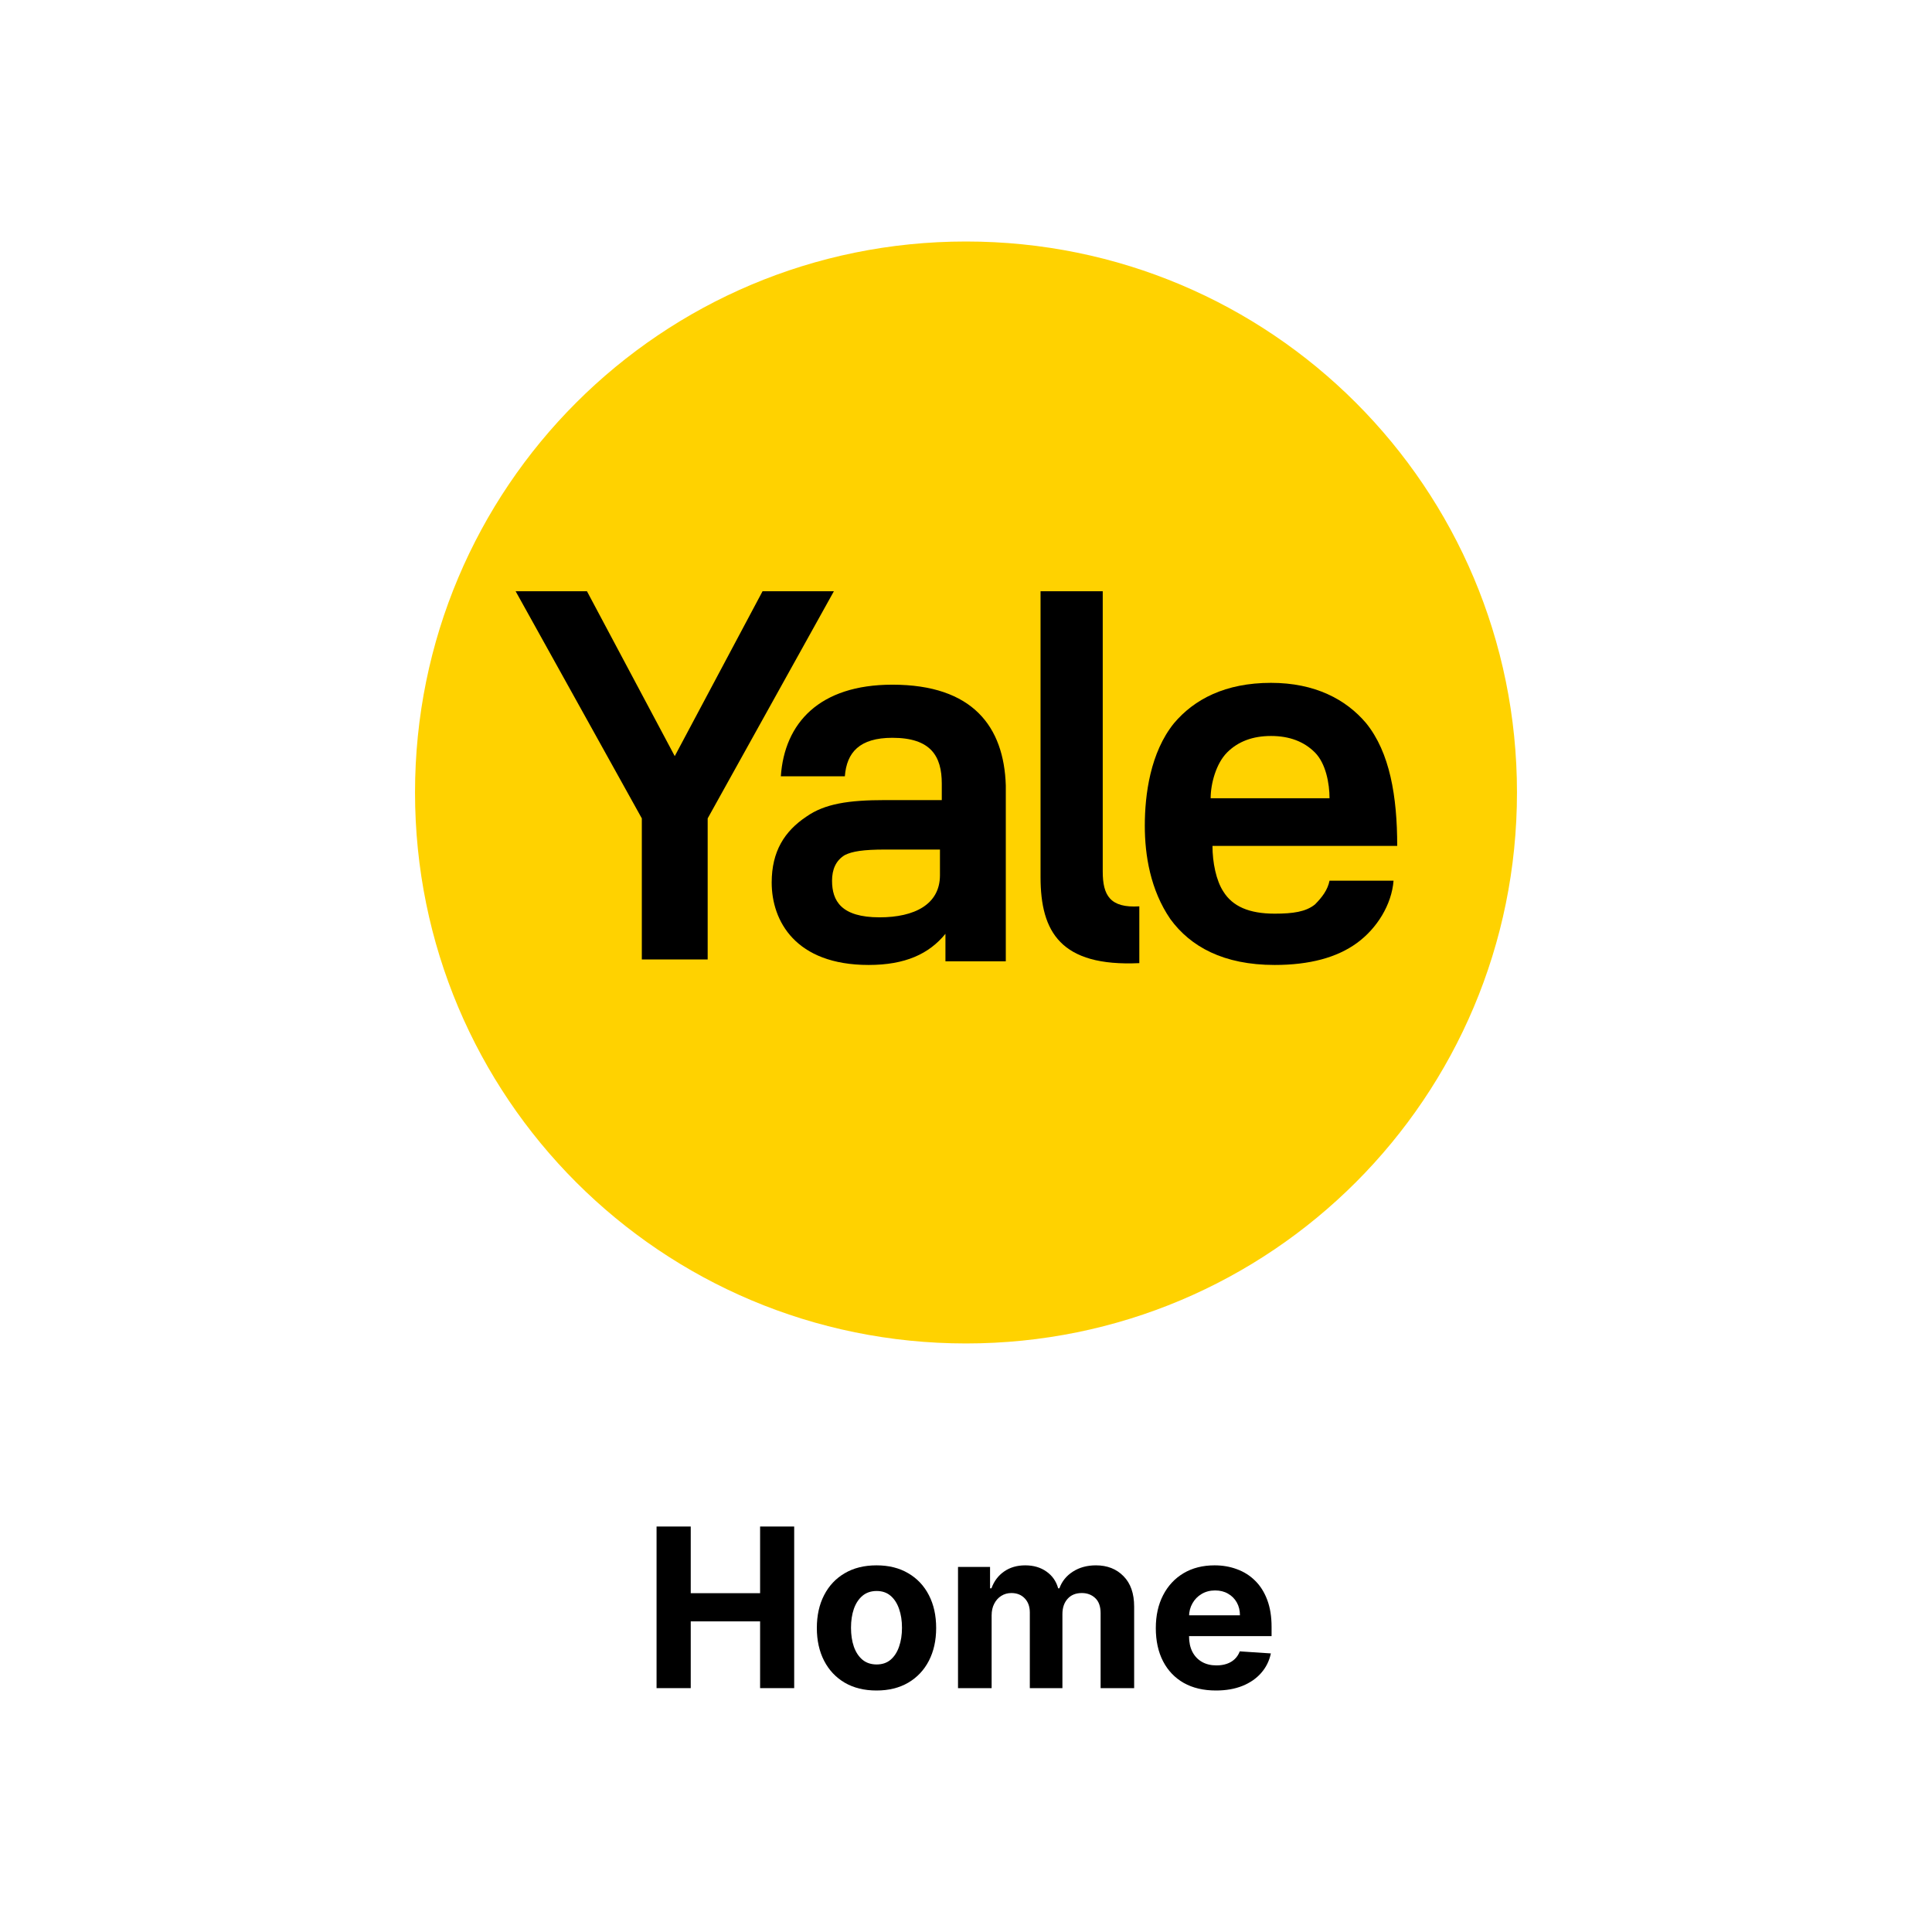
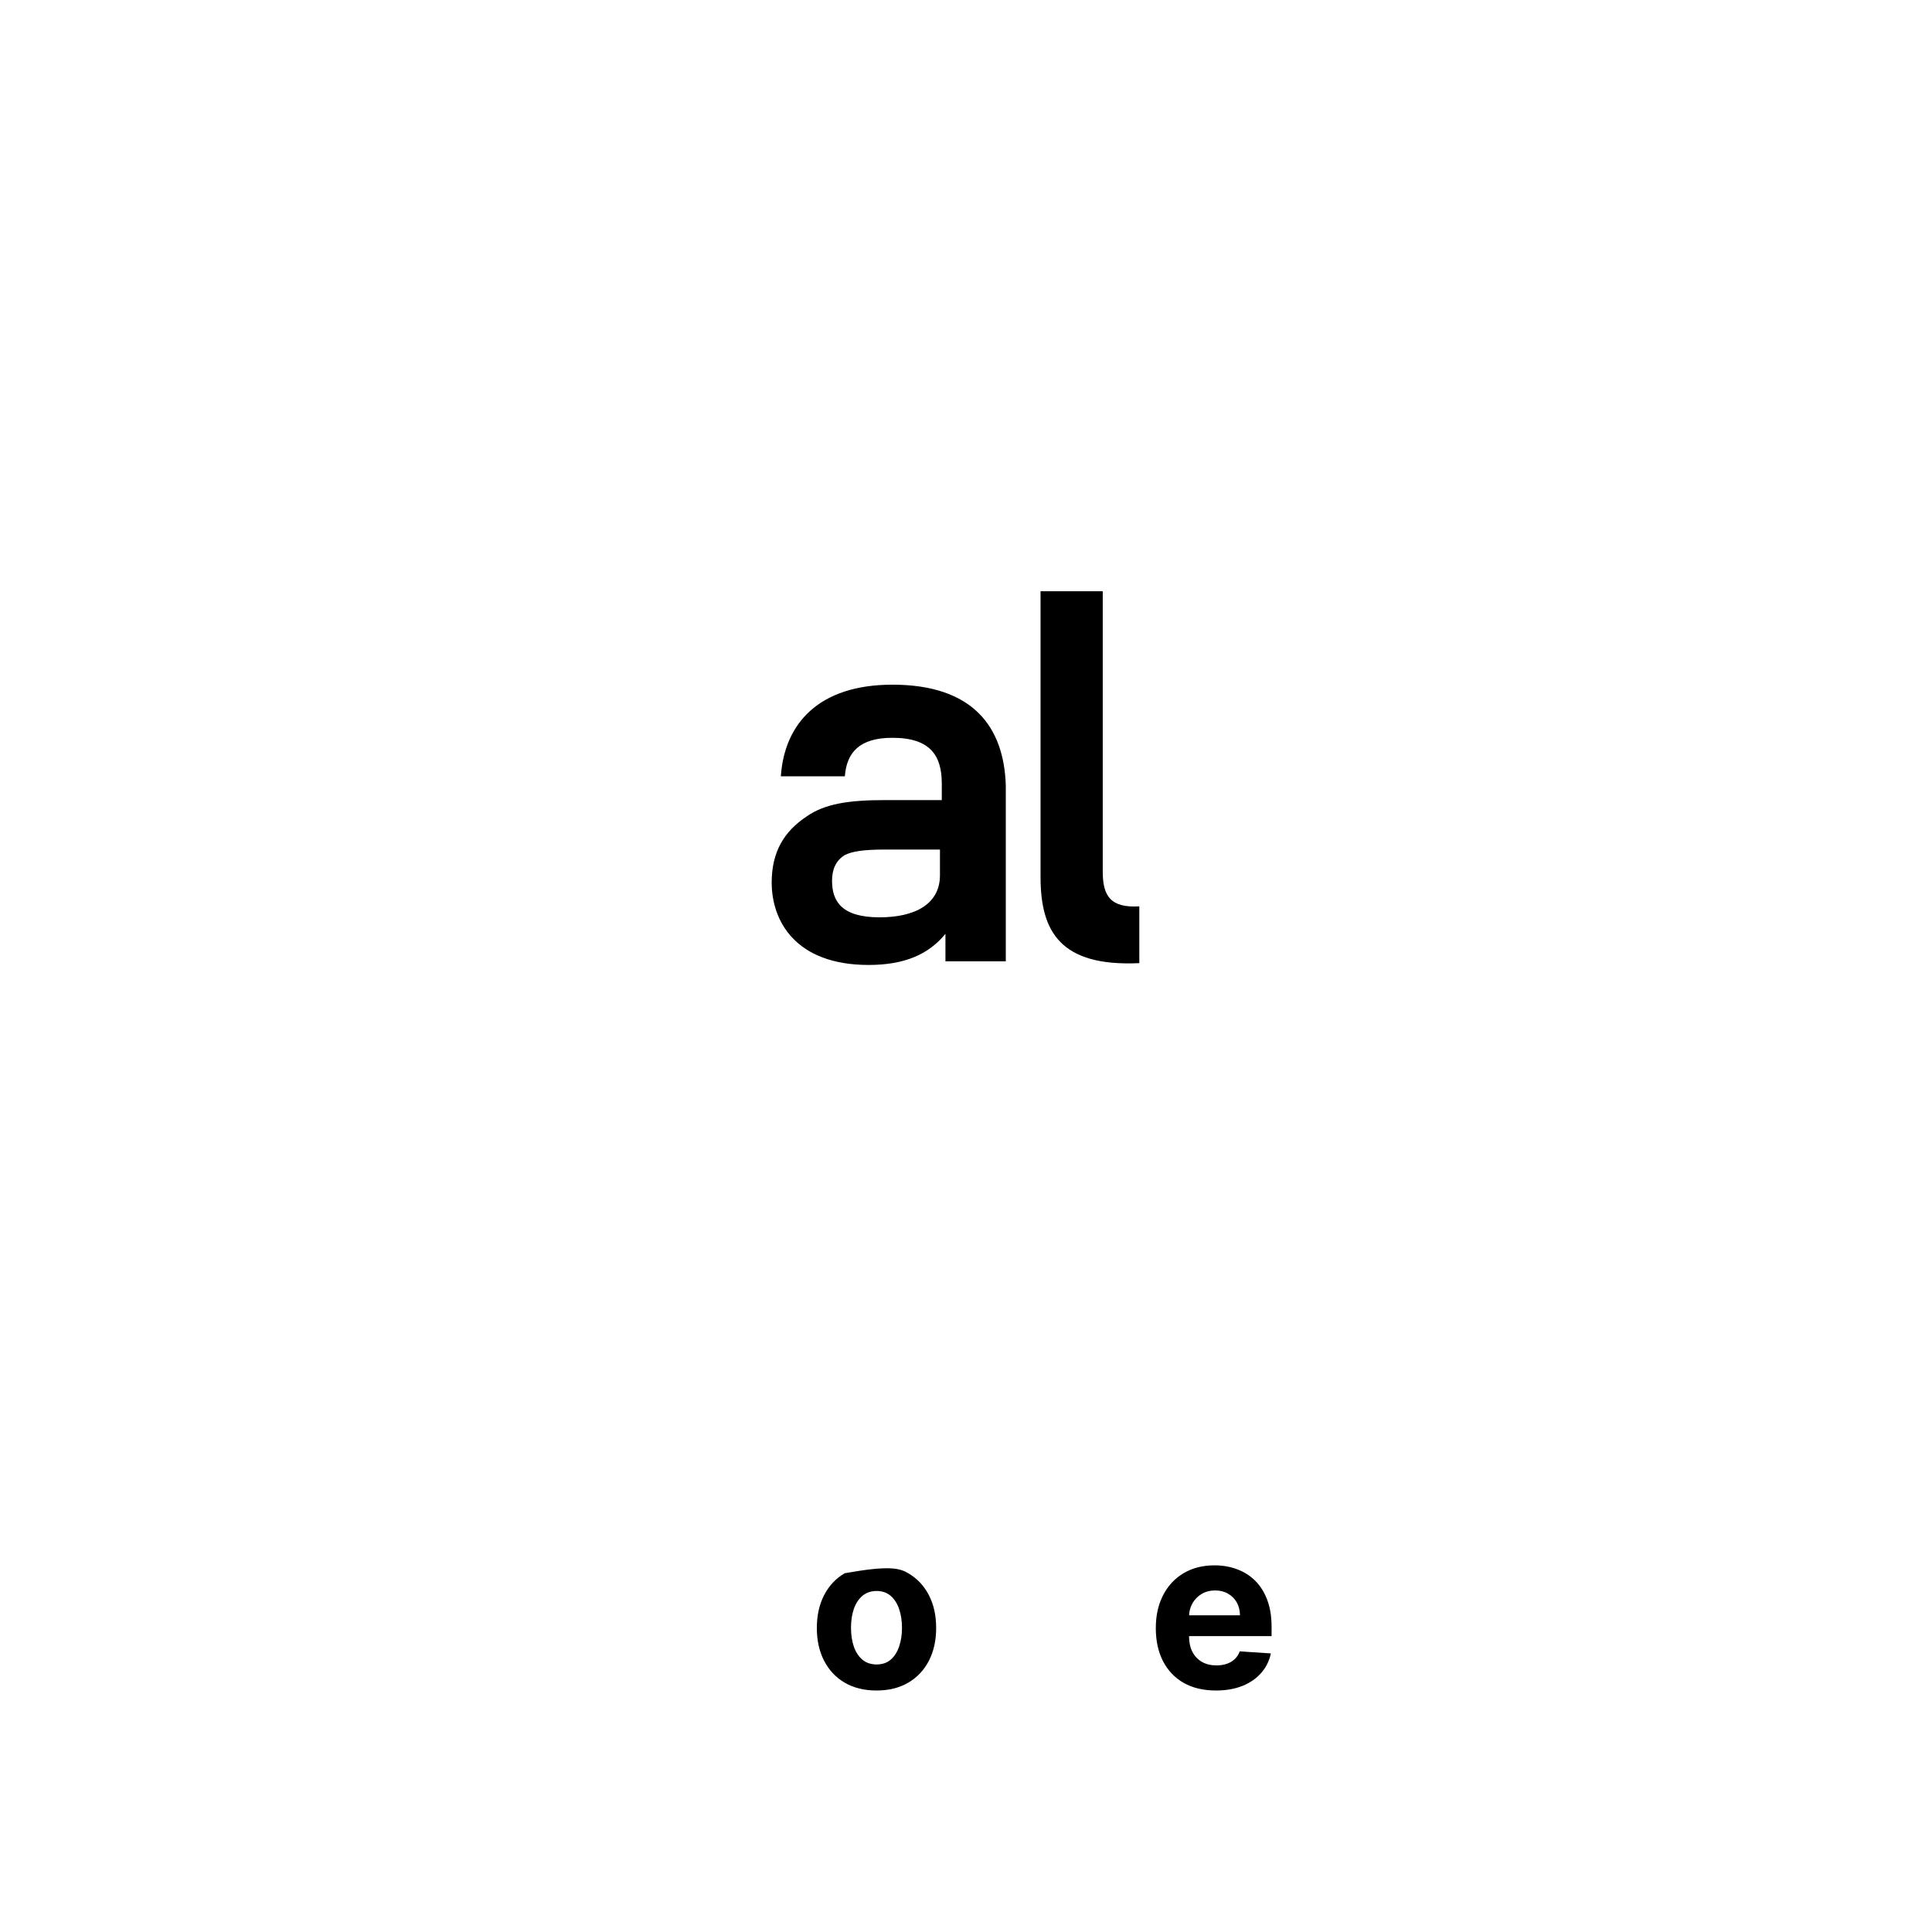
<svg xmlns="http://www.w3.org/2000/svg" width="200" height="200" viewBox="0 0 200 200" fill="none">
-   <path d="M157.037 82.037C157.037 113.598 131.561 139.074 100 139.074C68.439 139.074 42.963 113.598 42.963 82.037C42.963 50.477 68.439 25 100 25C131.561 25 157.037 50.477 157.037 82.037Z" fill="#FFD200" />
-   <path d="M86.323 61.206H78.939L69.85 78.274L60.762 61.206H53.378L66.442 84.721V99.323H73.258V84.721L86.323 61.206Z" fill="black" />
  <path d="M92.381 70.878C84.808 70.878 81.21 74.86 80.832 80.36H87.459C87.648 77.894 88.973 76.377 92.381 76.377C96.357 76.377 97.493 78.274 97.493 81.118V82.825H91.624C87.837 82.825 85.376 83.204 83.483 84.532C81.21 86.049 79.885 88.135 79.885 91.359C79.885 95.341 82.347 99.892 89.92 99.892C93.707 99.892 96.168 98.754 97.872 96.668V99.513H104.12V81.308C103.931 75.239 100.712 70.878 92.381 70.878ZM97.304 90.6C97.304 93.634 94.653 94.962 91.056 94.962C87.08 94.962 86.133 93.255 86.133 91.169C86.133 90.031 86.512 89.083 87.459 88.514C88.216 88.135 89.352 87.945 91.624 87.945H97.304V90.6Z" fill="black" />
-   <path d="M141.419 74.86C139.336 72.395 136.118 70.688 131.574 70.688C126.84 70.688 123.622 72.395 121.539 74.86C119.078 77.894 118.51 82.256 118.51 85.48C118.51 88.514 119.078 92.117 121.16 95.151C123.243 97.996 126.651 99.892 131.952 99.892C135.55 99.892 138.39 99.134 140.472 97.617C142.555 96.1 144.07 93.634 144.259 91.169H137.632C137.443 92.117 136.875 92.876 136.118 93.634C135.171 94.393 133.846 94.582 131.952 94.582C129.302 94.582 127.598 93.824 126.651 92.307C125.894 91.169 125.515 89.273 125.515 87.566H144.638C144.638 82.446 143.88 77.894 141.419 74.86ZM125.326 82.635C125.326 81.118 125.894 79.032 127.03 77.894C128.166 76.757 129.68 76.188 131.574 76.188C133.467 76.188 134.982 76.757 136.118 77.894C137.254 79.032 137.632 81.118 137.632 82.635H125.326Z" fill="black" />
  <path d="M117.942 99.703V93.824C114.912 94.014 114.155 92.686 114.155 90.221V61.206H107.717V90.79C107.717 96.479 109.8 100.082 117.942 99.703Z" fill="black" />
-   <path d="M67.967 174.755V158.025H71.505V164.927H78.685V158.025H82.214V174.755H78.685V167.844H71.505V174.755H67.967Z" fill="black" />
-   <path d="M90.735 175C89.466 175 88.368 174.73 87.443 174.191C86.522 173.647 85.811 172.89 85.31 171.92C84.809 170.945 84.559 169.815 84.559 168.53C84.559 167.234 84.809 166.101 85.31 165.132C85.811 164.157 86.522 163.4 87.443 162.861C88.368 162.316 89.466 162.044 90.735 162.044C92.004 162.044 93.098 162.316 94.019 162.861C94.945 163.4 95.658 164.157 96.159 165.132C96.66 166.101 96.911 167.234 96.911 168.53C96.911 169.815 96.66 170.945 96.159 171.92C95.658 172.89 94.945 173.647 94.019 174.191C93.098 174.73 92.004 175 90.735 175ZM90.751 172.304C91.328 172.304 91.81 172.141 92.197 171.814C92.584 171.482 92.875 171.03 93.071 170.458C93.273 169.886 93.373 169.235 93.373 168.506C93.373 167.776 93.273 167.125 93.071 166.553C92.875 165.981 92.584 165.529 92.197 165.197C91.81 164.865 91.328 164.699 90.751 164.699C90.168 164.699 89.678 164.865 89.281 165.197C88.888 165.529 88.592 165.981 88.39 166.553C88.194 167.125 88.096 167.776 88.096 168.506C88.096 169.235 88.194 169.886 88.39 170.458C88.592 171.03 88.888 171.482 89.281 171.814C89.678 172.141 90.168 172.304 90.751 172.304Z" fill="black" />
-   <path d="M99.173 174.755V162.207H102.49V164.421H102.637C102.899 163.686 103.334 163.106 103.944 162.681C104.554 162.256 105.284 162.044 106.134 162.044C106.994 162.044 107.727 162.259 108.331 162.689C108.936 163.114 109.339 163.691 109.54 164.421H109.671C109.927 163.702 110.39 163.128 111.06 162.697C111.735 162.262 112.533 162.044 113.453 162.044C114.624 162.044 115.574 162.417 116.304 163.163C117.039 163.904 117.407 164.955 117.407 166.316V174.755H113.935V167.002C113.935 166.305 113.75 165.782 113.38 165.434C113.009 165.085 112.546 164.911 111.991 164.911C111.359 164.911 110.866 165.113 110.512 165.516C110.158 165.913 109.981 166.439 109.981 167.092V174.755H106.607V166.929C106.607 166.313 106.43 165.823 106.076 165.458C105.728 165.094 105.268 164.911 104.696 164.911C104.309 164.911 103.961 165.009 103.65 165.205C103.345 165.396 103.103 165.665 102.923 166.014C102.743 166.357 102.653 166.76 102.653 167.223V174.755H99.173Z" fill="black" />
+   <path d="M90.735 175C89.466 175 88.368 174.73 87.443 174.191C86.522 173.647 85.811 172.89 85.31 171.92C84.809 170.945 84.559 169.815 84.559 168.53C84.559 167.234 84.809 166.101 85.31 165.132C85.811 164.157 86.522 163.4 87.443 162.861C92.004 162.044 93.098 162.316 94.019 162.861C94.945 163.4 95.658 164.157 96.159 165.132C96.66 166.101 96.911 167.234 96.911 168.53C96.911 169.815 96.66 170.945 96.159 171.92C95.658 172.89 94.945 173.647 94.019 174.191C93.098 174.73 92.004 175 90.735 175ZM90.751 172.304C91.328 172.304 91.81 172.141 92.197 171.814C92.584 171.482 92.875 171.03 93.071 170.458C93.273 169.886 93.373 169.235 93.373 168.506C93.373 167.776 93.273 167.125 93.071 166.553C92.875 165.981 92.584 165.529 92.197 165.197C91.81 164.865 91.328 164.699 90.751 164.699C90.168 164.699 89.678 164.865 89.281 165.197C88.888 165.529 88.592 165.981 88.39 166.553C88.194 167.125 88.096 167.776 88.096 168.506C88.096 169.235 88.194 169.886 88.39 170.458C88.592 171.03 88.888 171.482 89.281 171.814C89.678 172.141 90.168 172.304 90.751 172.304Z" fill="black" />
  <path d="M125.874 175C124.583 175 123.472 174.739 122.541 174.216C121.615 173.687 120.902 172.941 120.401 171.977C119.9 171.008 119.649 169.862 119.649 168.538C119.649 167.247 119.9 166.115 120.401 165.14C120.902 164.165 121.607 163.405 122.517 162.861C123.432 162.316 124.505 162.044 125.735 162.044C126.563 162.044 127.334 162.177 128.047 162.444C128.766 162.705 129.392 163.1 129.926 163.629C130.465 164.157 130.885 164.821 131.184 165.622C131.484 166.417 131.633 167.348 131.633 168.416V169.371H121.038V167.215H128.358C128.358 166.714 128.249 166.27 128.031 165.883C127.813 165.497 127.511 165.194 127.124 164.976C126.743 164.753 126.299 164.642 125.793 164.642C125.264 164.642 124.796 164.764 124.387 165.009C123.984 165.249 123.669 165.573 123.44 165.981C123.211 166.384 123.094 166.834 123.089 167.329V169.38C123.089 170 123.203 170.537 123.432 170.989C123.666 171.441 123.995 171.79 124.42 172.035C124.845 172.28 125.349 172.402 125.931 172.402C126.318 172.402 126.672 172.348 126.993 172.239C127.315 172.13 127.59 171.967 127.818 171.749C128.047 171.531 128.221 171.264 128.341 170.948L131.56 171.161C131.397 171.934 131.062 172.609 130.555 173.186C130.054 173.758 129.406 174.205 128.611 174.526C127.821 174.842 126.909 175 125.874 175Z" fill="black" />
</svg>